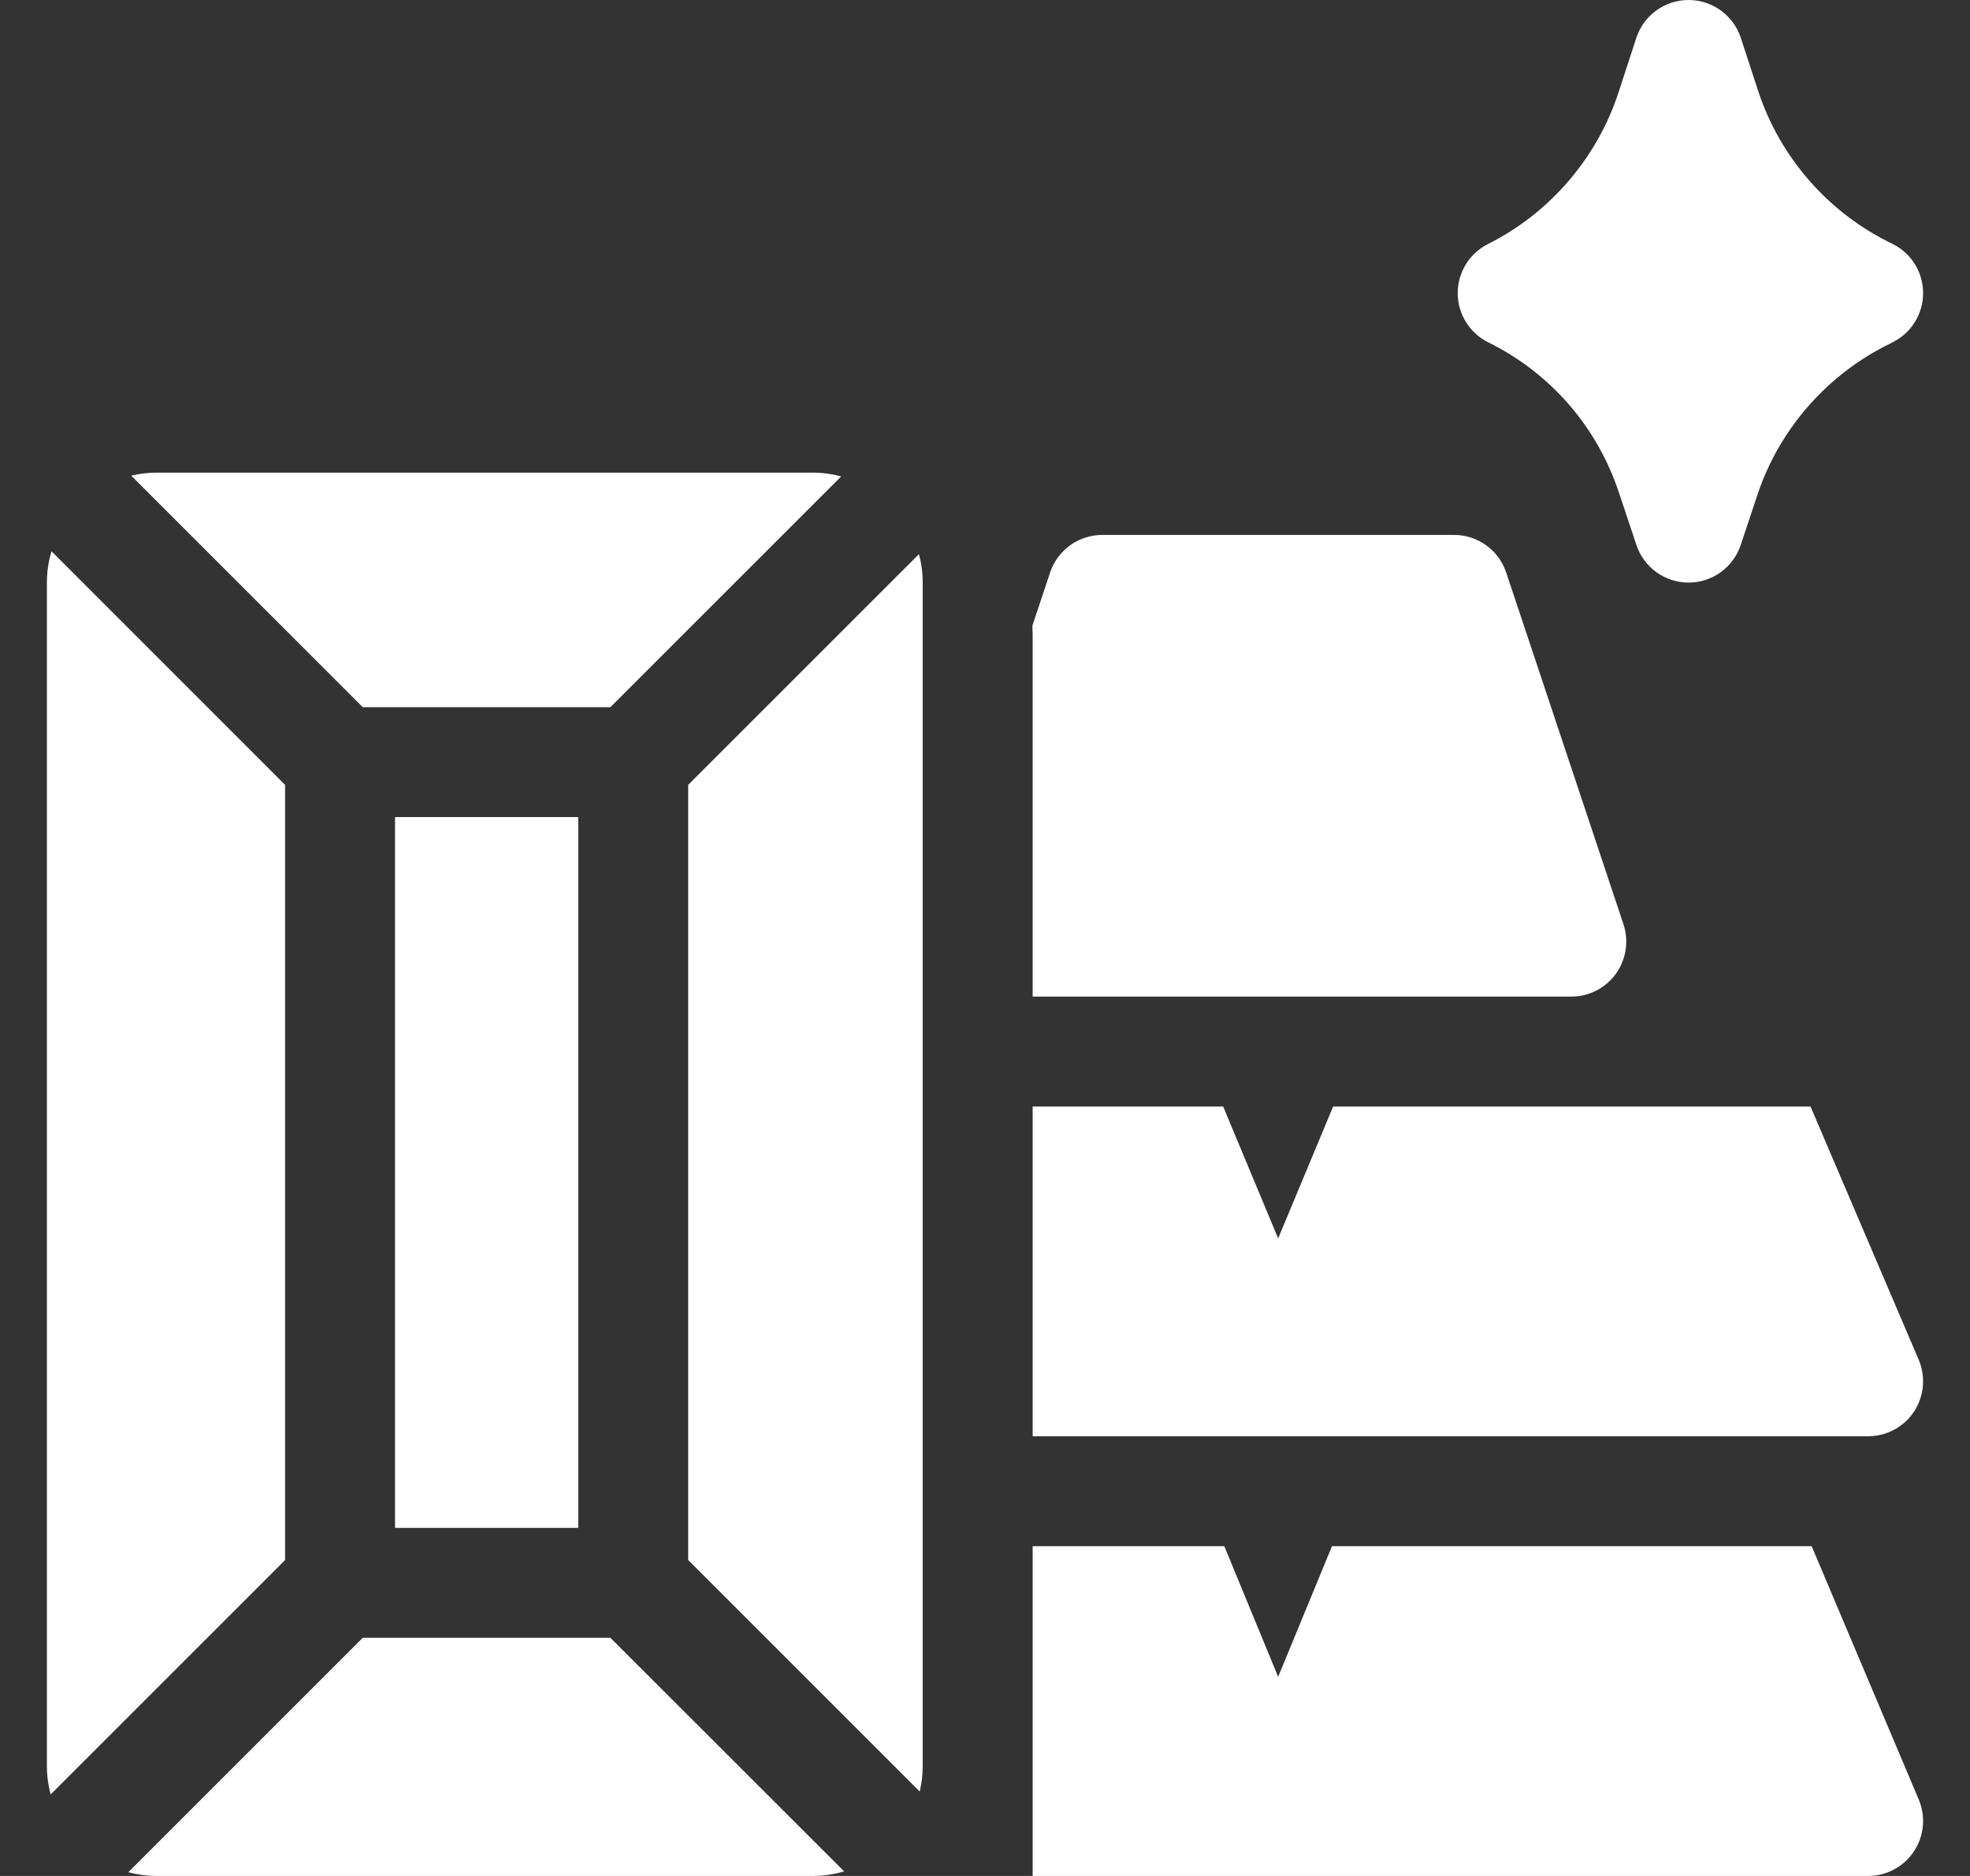
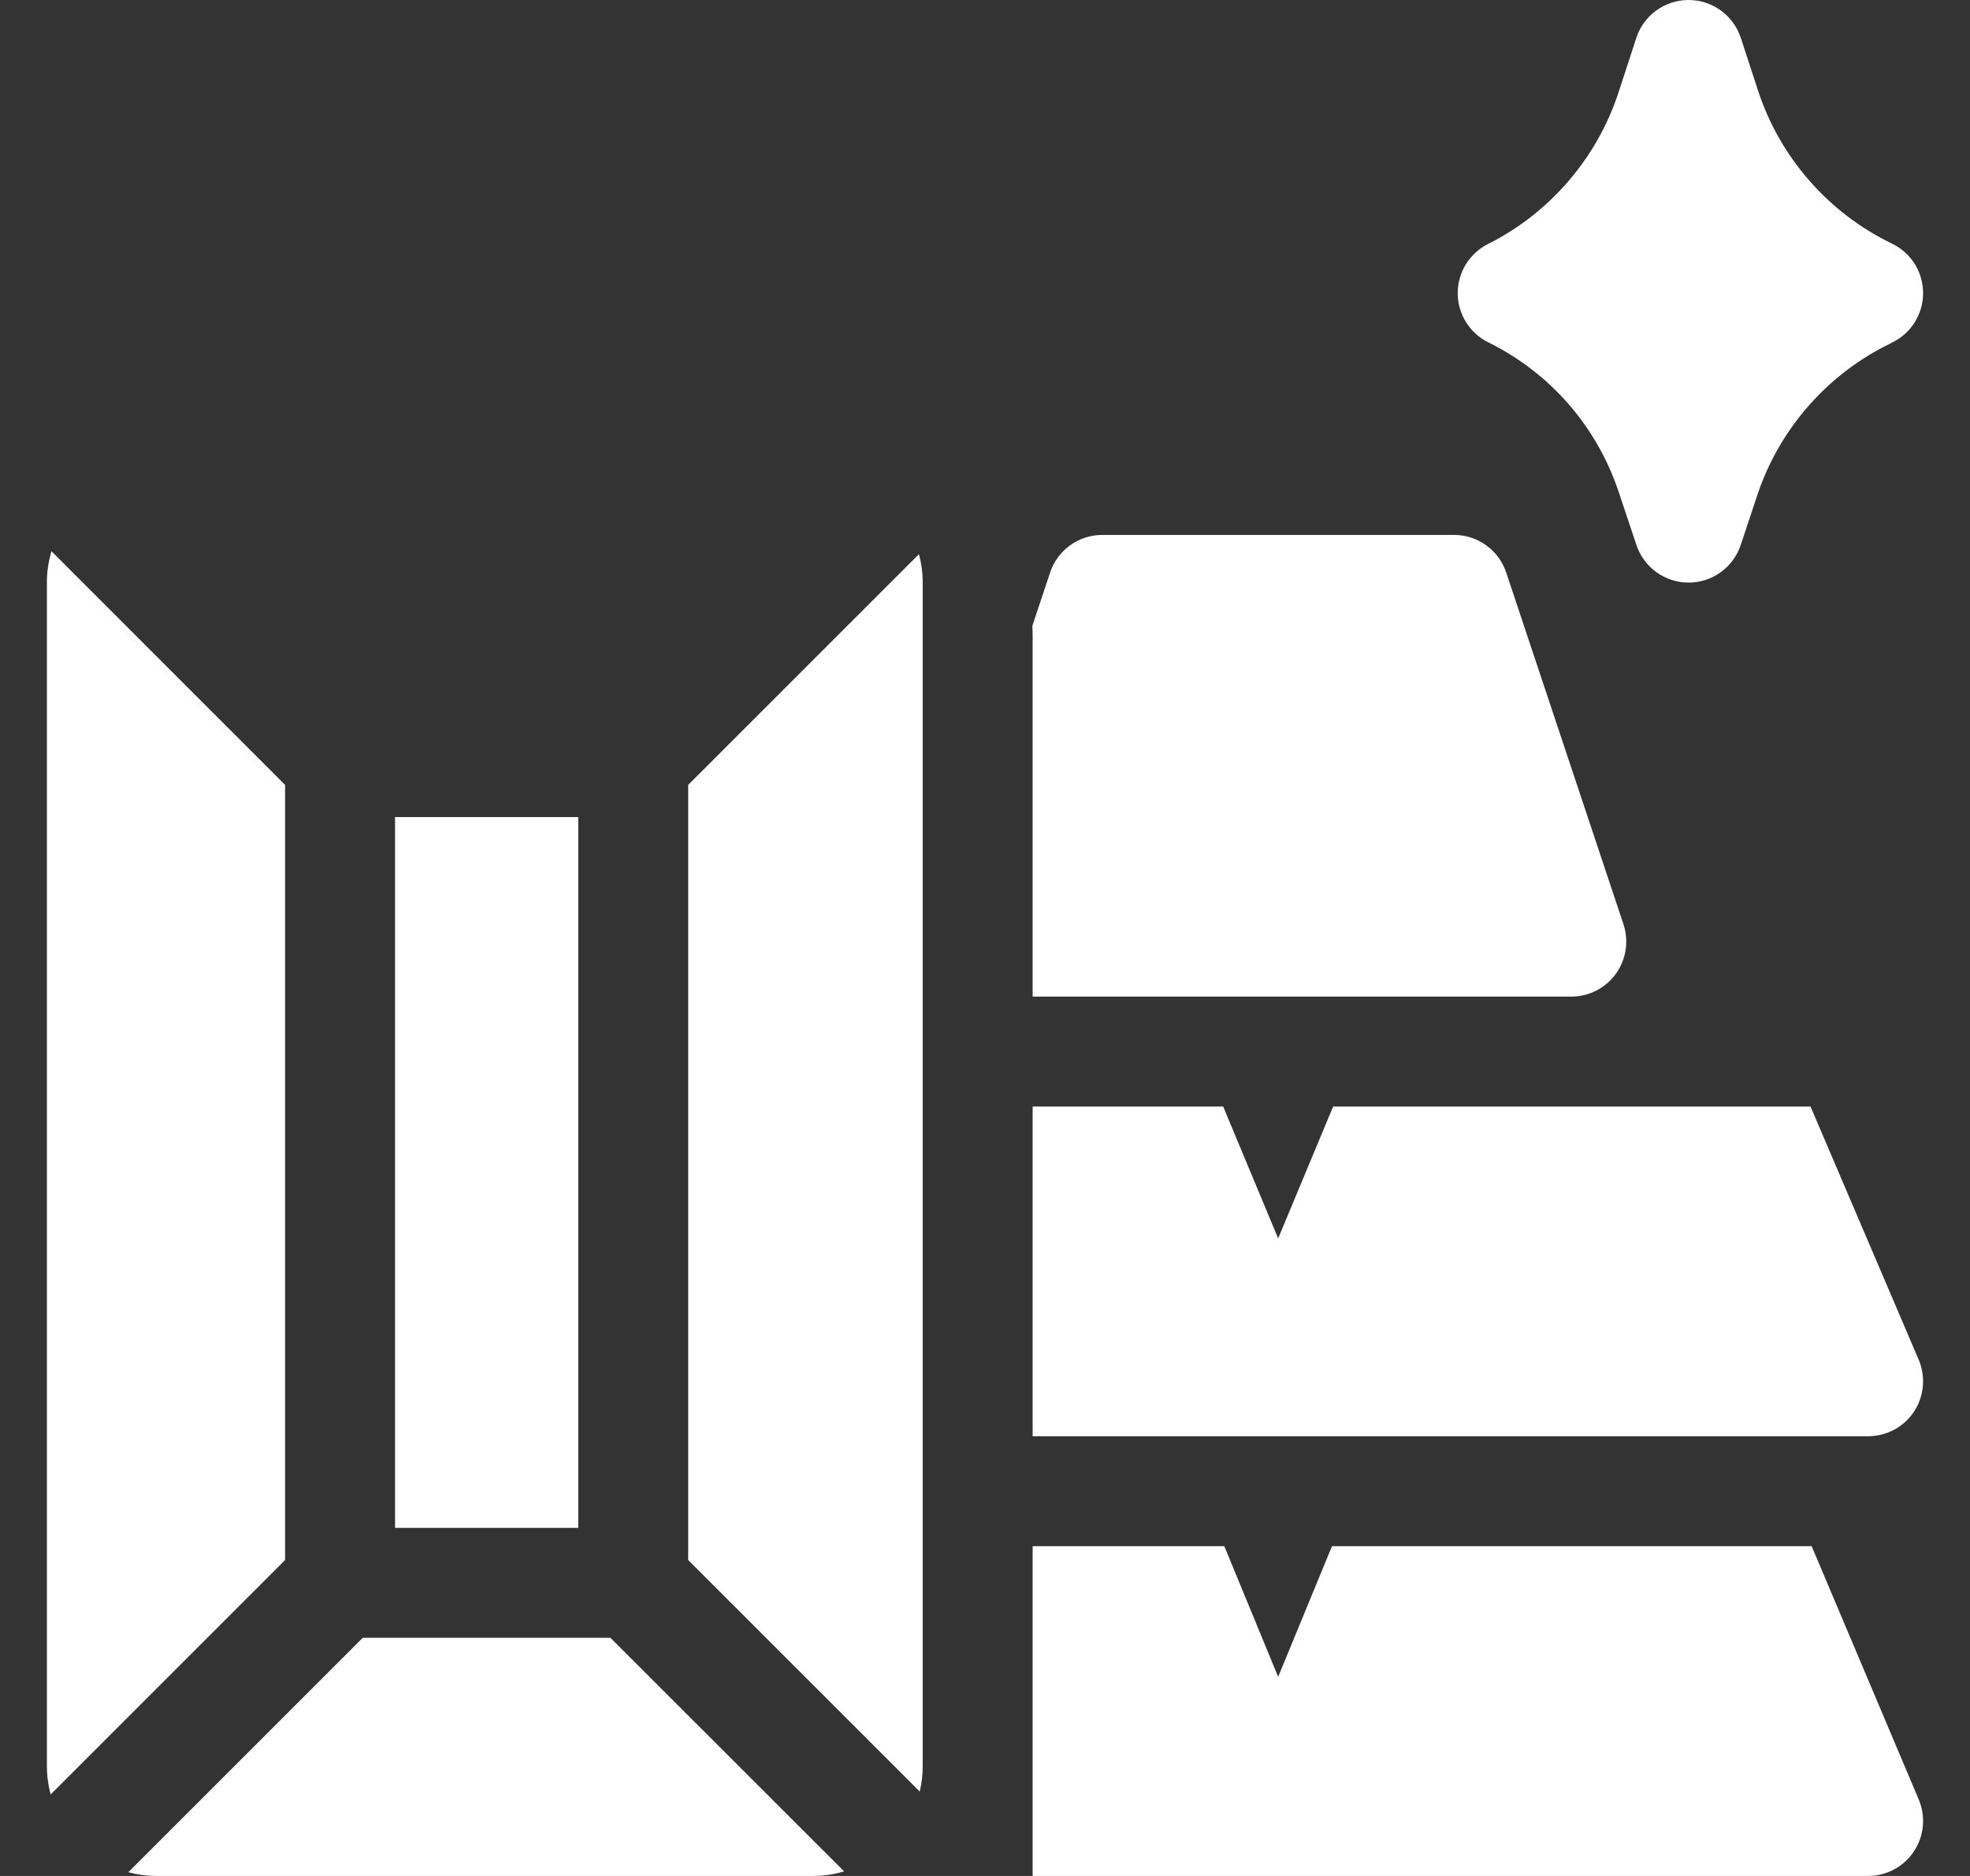
<svg xmlns="http://www.w3.org/2000/svg" width="21" height="20" viewBox="0 0 21 20" fill="none">
  <rect x="0" y="0" width="21" height="20" fill="#333333" stroke="none" />
  <g clip-path="url(#clip0_1434_1473)">
    <path d="M19.312 16.484H14.199L13.625 17.877L13.051 16.484H11.008V20H19.914C20.11 20 20.294 19.902 20.402 19.738C20.511 19.574 20.53 19.367 20.454 19.186L19.312 16.484Z" fill="white" />
    <path d="M14.211 11.797L13.625 13.203L13.039 11.797H11.008V15.312H19.914C20.111 15.312 20.294 15.214 20.403 15.05C20.511 14.885 20.53 14.677 20.453 14.496L19.3 11.797H14.211Z" fill="white" />
    <path d="M11.008 10.625H16.75C16.938 10.625 17.115 10.534 17.225 10.382C17.335 10.229 17.365 10.032 17.306 9.854L16.056 6.104C15.976 5.864 15.752 5.703 15.5 5.703H11.75C11.498 5.703 11.274 5.864 11.194 6.104L11.005 6.671C11.007 6.713 11.008 6.755 11.008 6.797V10.625Z" fill="white" />
    <path d="M7.336 8.368V16.632L9.804 19.1C9.825 19.013 9.836 18.922 9.836 18.828V6.211C9.836 6.106 9.822 6.004 9.796 5.908L7.336 8.368Z" fill="white" />
-     <path d="M6.507 7.539L8.967 5.079C8.87 5.053 8.769 5.039 8.664 5.039H1.671C1.578 5.039 1.487 5.05 1.399 5.071L3.867 7.539H6.507Z" fill="white" />
    <path d="M3.867 17.461L1.368 19.96C1.465 19.986 1.567 20 1.672 20H8.664C8.78 20 8.892 19.983 8.998 19.951L6.507 17.461H3.867Z" fill="white" />
    <path d="M3.039 8.368L0.549 5.877C0.517 5.983 0.5 6.095 0.5 6.211V18.828C0.5 18.933 0.514 19.035 0.54 19.131L3.039 16.632V8.368Z" fill="white" />
    <path d="M4.211 8.711H6.164V16.289H4.211V8.711Z" fill="white" />
    <path d="M15.863 3.649L15.874 3.654C16.533 3.984 17.024 4.55 17.257 5.25L17.444 5.81C17.524 6.05 17.748 6.211 18 6.211C18.252 6.211 18.476 6.05 18.556 5.81L18.735 5.272C18.969 4.571 19.484 3.985 20.149 3.663L20.169 3.652C20.372 3.554 20.5 3.35 20.5 3.125C20.5 2.9 20.372 2.696 20.169 2.598L20.16 2.593C19.489 2.268 18.972 1.675 18.741 0.967L18.557 0.404C18.478 0.163 18.253 0 18 0C17.747 0 17.521 0.163 17.443 0.404L17.252 0.989C17.024 1.686 16.518 2.273 15.863 2.601C15.665 2.7 15.539 2.903 15.539 3.125C15.539 3.347 15.665 3.55 15.863 3.649Z" fill="white" />
  </g>
  <defs>
    <clipPath id="clip0_1434_1473">
      <rect width="20" height="20" fill="white" transform="translate(0.5)" />
    </clipPath>
  </defs>
</svg>